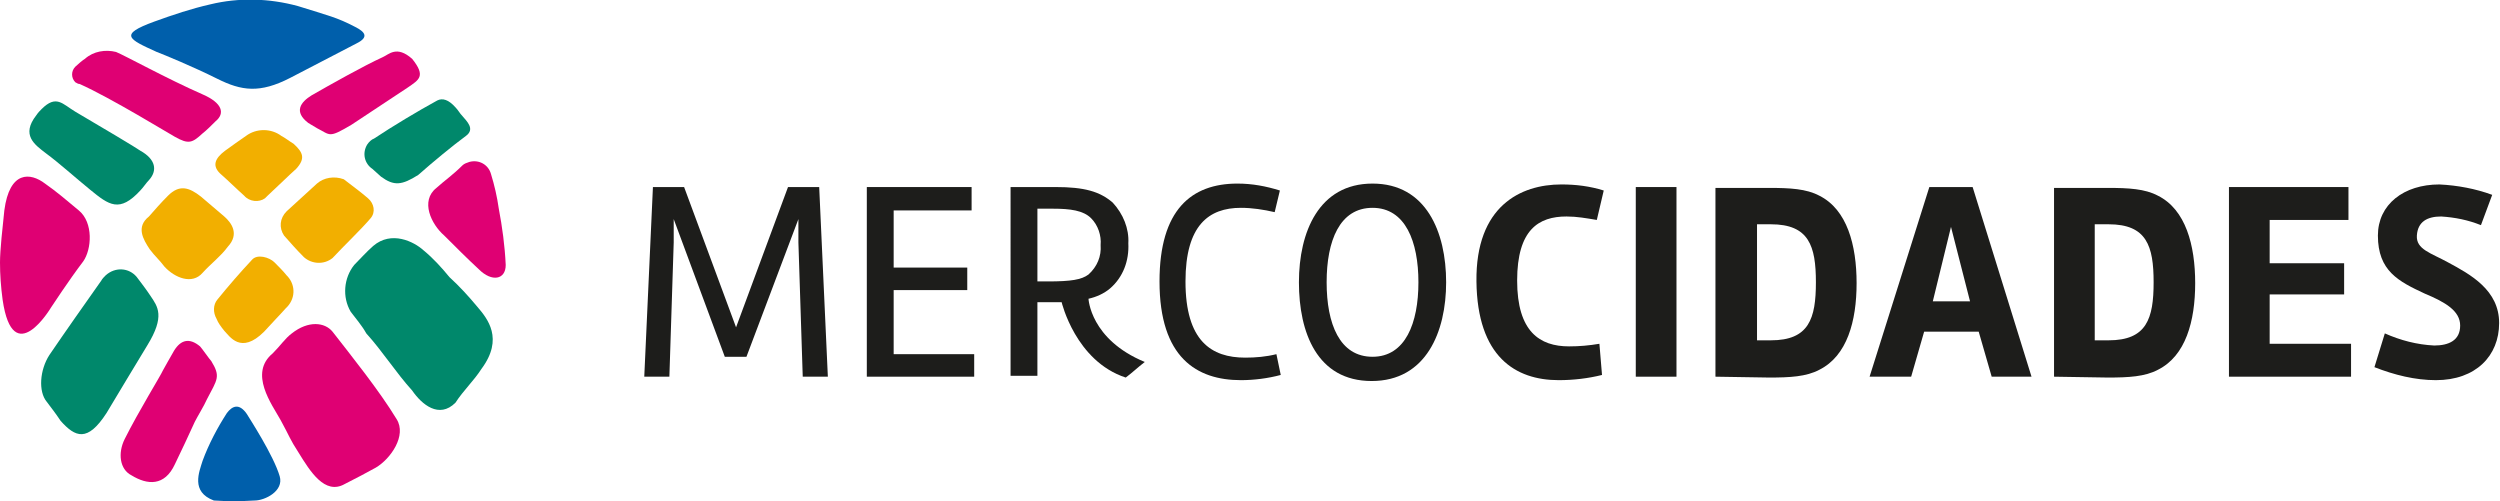
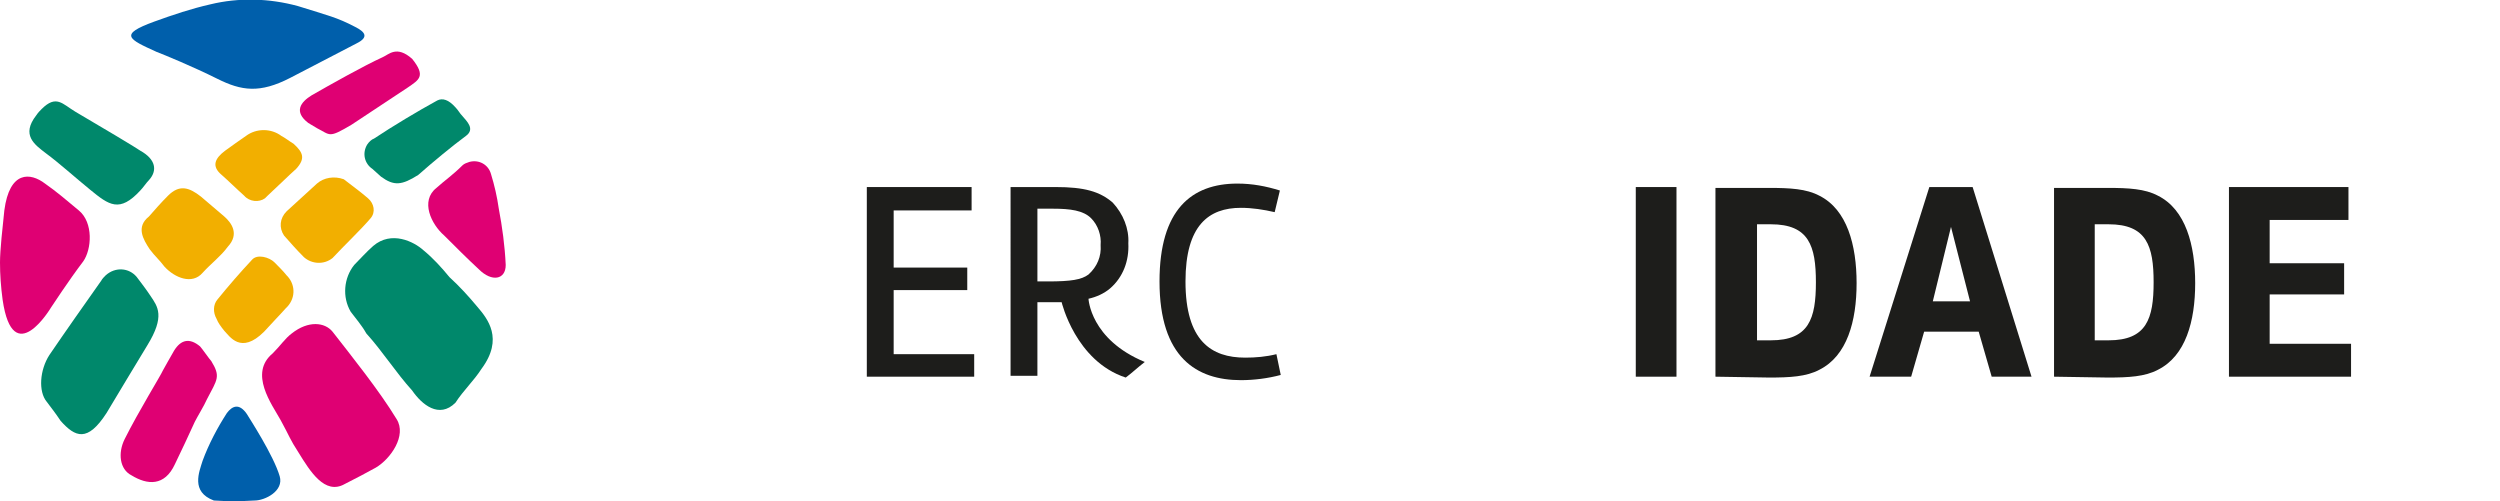
<svg xmlns="http://www.w3.org/2000/svg" id="Capa_1" x="0px" y="0px" viewBox="0 0 288.7 57.9" style="enable-background:new 0 0 288.7 57.9;" xml:space="preserve">
  <style type="text/css"> .st0{fill:#005FAB;} .st1{fill:#DF0073;} .st2{fill:#00886B;} .st3{fill:#F2AF00;} .st4{fill:#1D1D1B;} </style>
  <title>Recurso 1</title>
  <g id="Capa_2_1_">
    <g id="Capa_1-2">
      <path class="st0" d="M24.3,0.5c3.3-0.8,6.8-0.7,10.1,0.2c3.5,1.1,4.5,1.3,6.6,2.4c1.2,0.6,1.6,1.2,0.2,1.9l-7.7,4 c-3.5,1.8-5.6,1.5-8.4,0.1s-6.2-2.8-7-3.1c-3.3-1.5-4.4-2-0.3-3.5C20,1.7,22.1,1,24.3,0.5" />
-       <path class="st1" d="M9.8,6.8C9.6,6.9,8.9,7.5,8.7,7.7C8.2,8.2,8.2,9,8.7,9.5C8.9,9.6,9,9.7,9.2,9.7c3.6,1.6,10.6,5.9,11,6.1 c1.6,0.9,2,0.7,3.2-0.4c0.4-0.3,1.1-1,1.5-1.4c1.1-0.9,0.8-2.1-1.5-3.1c-4.1-1.8-9-4.5-10-4.9C12.2,5.7,10.8,5.9,9.8,6.8" />
      <path class="st1" d="M44.2,6.6C42,7.6,38.1,9.8,36,11c-1.3,0.8-2.1,1.9-0.4,3.2l1,0.6c1.6,0.8,1.3,1.2,4-0.4 c2.1-1.4,5-3.3,6.5-4.3c1.3-0.9,2.1-1.3,0.5-3.3C45.8,5.2,44.9,6.3,44.2,6.6" />
      <path class="st2" d="M4.8,12.6c-0.2,0.2-0.4,0.4-0.6,0.7c-1.8,2.3-0.2,3.4,1.1,4.4c1.5,1.1,3.5,2.9,5.1,4.2 c2.2,1.8,3.4,2.7,5.8,0.1c0.3-0.3,0.7-0.9,1-1.2c1-1.1,0.8-2.4-1-3.4c-0.4-0.3-4.6-2.8-7.5-4.5C7.2,12,6.5,10.9,4.8,12.6" />
      <path class="st1" d="M5.9,35.5c0,0,2.1-3.2,3.7-5.3c1-1.4,1.2-4.5-0.5-5.9c-1.2-1-2.6-2.2-3.9-3.1c-1.7-1.3-4.1-1.5-4.7,3.1 c-0.2,1.9-0.5,4.6-0.5,6c0,1.4,0.1,2.8,0.3,4.3C1.5,42.9,5.9,35.5,5.9,35.5" />
      <path class="st2" d="M12.3,47.7c1.5-2.5,3.3-5.5,4.7-7.8c2.1-3.4,1.2-4.5,0.4-5.7c-0.6-0.9-1-1.4-1.6-2.2 c-0.9-1.1-2.5-1.2-3.6-0.2c-0.2,0.2-0.4,0.4-0.5,0.6c-1.7,2.4-4.3,6.1-6,8.6c-1.1,1.7-1.3,4.2-0.3,5.4c0.6,0.8,1,1.3,1.6,2.2 C8.7,50.5,10.1,51.1,12.3,47.7" />
      <path class="st3" d="M23.2,22.7c0.8,0.7,1.9,1.6,2.7,2.3s1.8,2,0.4,3.5c-0.8,1.1-1.9,1.9-2.9,3c-1.2,1.4-3.2,0.6-4.4-0.7 c-0.6-0.8-1.1-1.2-1.7-2c-0.8-1.2-1.6-2.6-0.1-3.8c0.7-0.8,1.4-1.6,2.2-2.4C20.7,21.3,21.8,21.6,23.2,22.7" />
      <path class="st3" d="M25.6,20.2c0.8,0.7,1.7,1.6,2.6,2.4c0.6,0.7,1.7,0.8,2.4,0.3c0.1-0.1,0.2-0.2,0.3-0.3 c1.3-1.2,2.4-2.3,3.3-3.1c1.1-1.2,0.8-1.9-0.3-2.9c-0.5-0.3-1-0.7-1.4-0.9c-1.2-0.9-2.9-0.9-4.1,0c-0.7,0.5-1.6,1.1-2.4,1.7 C24.8,18.3,24.4,19.2,25.6,20.2" />
      <path class="st3" d="M30.5,38.3c0.9-1,1.7-1.8,2.5-2.7c1.1-1,1.2-2.6,0.2-3.7c0,0-0.1-0.1-0.1-0.1c-0.4-0.5-0.9-1-1.4-1.5 c-0.6-0.6-2-1-2.6-0.3c-1.4,1.5-2.7,3-4,4.6c-0.5,0.6-0.5,1.5-0.1,2.2c0.2,0.5,0.5,0.9,0.9,1.4C26.5,38.8,27.8,41,30.5,38.3" />
      <path class="st3" d="M32.8,27.2c0.7,0.8,1.5,1.7,2.3,2.5c0.9,0.8,2.3,0.9,3.3,0.1c1.3-1.4,3.3-3.3,4.4-4.6 c0.6-0.7,0.4-1.7-0.3-2.3c0,0,0,0,0,0c-0.8-0.7-1.9-1.5-2.8-2.2c-1.1-0.4-2.3-0.2-3.1,0.5c-1.1,1-2.4,2.2-3.5,3.2 C32.3,25.2,32.2,26.3,32.8,27.2" />
      <path class="st1" d="M20.2,53.6c1.1-2.3,1.2-2.5,2.3-4.9c0.3-0.6,1.1-1.9,1.4-2.6c1.2-2.3,1.6-2.6,0.5-4.4 c-0.2-0.2-1.1-1.5-1.3-1.7c-1.2-1-2.2-0.8-3,0.5c-0.3,0.5-1.3,2.3-1.3,2.3c-0.2,0.5-2.8,4.7-4.4,7.9c-0.8,1.6-0.6,3.5,0.8,4.2 C17,56,19,56.2,20.2,53.6" />
      <path class="st0" d="M23.4,53.2c0.7-1.9,1.7-3.8,2.8-5.5c0.6-0.8,1.4-1.2,2.3,0.1c0.3,0.5,3.1,4.8,3.8,7.2 c0.5,1.7-1.7,2.8-2.9,2.8c-1.6,0.1-3.2,0.1-4.7,0C22,56.8,23,54.5,23.4,53.2" />
      <path class="st1" d="M39.8,55.9c1.2-0.6,2.7-1.4,3.6-1.9c1.7-1,3.6-3.7,2.4-5.6c-2-3.3-5.3-7.4-7.4-10.1c-0.9-1.1-2.8-1.3-4.7,0.2 c-0.8,0.6-1.3,1.4-2.2,2.3c-2.8,2.3-0.1,5.9,0.9,7.7c1.1,2,1,2.1,2.1,3.8C35.8,54.4,37.5,57.2,39.8,55.9" />
      <path class="st2" d="M52.6,12.4c0.3,0.3,0.5,0.7,0.8,1c0.5,0.6,1.5,1.5,0.4,2.3c-1.5,1.1-3.8,3-5.5,4.5c-1.9,1.2-2.8,1.3-4.3,0.2 l-1-0.9c-0.9-0.6-1.2-1.8-0.6-2.8c0.2-0.3,0.5-0.6,0.8-0.7c2.1-1.4,5.1-3.2,7.3-4.4C51.1,11.3,51.8,11.5,52.6,12.4" />
      <path class="st2" d="M52.6,46.5c0.9-1.4,2.1-2.5,3-3.9c2.6-3.5,0.7-5.8-0.5-7.2c-1-1.2-2-2.3-3.2-3.4c-0.9-1.1-1.9-2.2-3-3.1 c-1.1-1-3.7-2.3-5.8-0.5c-0.8,0.7-1.5,1.5-2.2,2.2c-1.2,1.5-1.4,3.7-0.4,5.4c0.6,0.8,1.3,1.6,1.8,2.5c1.9,2.1,3.4,4.5,5.3,6.6 C48.7,46.7,50.7,48.4,52.6,46.5" />
      <path class="st1" d="M58.4,30.6c-0.1-2.2-0.4-4.4-0.8-6.5c-0.2-1.4-0.5-2.7-0.9-4c-0.3-1.1-1.4-1.7-2.5-1.4 c-0.3,0.1-0.6,0.2-0.8,0.4c-1.1,1.1-2,1.7-3,2.6c-1.9,1.5-0.6,4.2,0.9,5.5c1.3,1.3,2.7,2.7,4,3.9C56.8,32.6,58.4,32.3,58.4,30.6" />
-       <path class="st4" d="M85,37.8l6-16.2h3.6l1,21.9h-2.9L92.2,28c0-1,0-1.8,0-2.7l-6,15.9h-2.5l-5.9-15.9c0,0.9,0,1.8,0,2.7 l-0.5,15.5h-2.9l1-21.9H79L85,37.8z" />
      <polygon class="st4" points="112.5,40.9 112.5,43.5 100.1,43.5 100.1,21.6 112.2,21.6 112.2,24.3 103.2,24.3 103.2,30.9 111.7,30.9 111.7,33.5 103.2,33.5 103.2,40.9 " />
      <path class="st4" d="M147.9,43.3c-1.5,0.4-3.1,0.6-4.6,0.6c-5.1,0-9.4-2.6-9.4-11.4c0-8.3,3.7-11.3,9-11.3c1.7,0,3.3,0.3,4.9,0.8 l-0.6,2.5c-1.3-0.3-2.6-0.5-3.9-0.5c-3.7,0-6.4,2-6.4,8.5c0,6.9,3,8.8,6.9,8.8c1.2,0,2.4-0.1,3.6-0.4L147.9,43.3z" />
-       <path class="st4" d="M167,32.6c0,5.7-2.3,11.4-8.6,11.4s-8.4-5.6-8.4-11.4s2.3-11.4,8.5-11.4S167,26.8,167,32.6 M163.8,32.6 c0-4.7-1.5-8.6-5.3-8.6s-5.3,3.8-5.3,8.6s1.5,8.6,5.3,8.6S163.8,37.3,163.8,32.6" />
-       <path class="st4" d="M185,43.3c-1.6,0.4-3.3,0.6-5,0.6c-5,0-9.4-2.7-9.5-11.4s5.1-11.2,9.8-11.2c1.7,0,3.3,0.2,4.9,0.7l-0.8,3.4 c-1.2-0.2-2.3-0.4-3.5-0.4c-3.2,0-5.7,1.5-5.7,7.4s2.6,7.6,6,7.6c1.2,0,2.3-0.1,3.5-0.3L185,43.3z" />
      <rect x="188.9" y="21.6" class="st4" width="4.7" height="21.9" />
      <path class="st4" d="M130.3,28.1c0.1,2-0.6,3.9-2.1,5.2c-0.7,0.6-1.6,1-2.5,1.2c0,0,0.2,4.7,6.5,7.3c-0.9,0.7-1.4,1.2-2.2,1.8 c-5.8-1.9-7.4-8.7-7.4-8.7c-0.5,0-1,0-1.6,0h-1.2v8.5h-3.1V21.6h5.2c3.3,0,5.1,0.5,6.6,1.8C129.7,24.7,130.4,26.4,130.3,28.1 M127.1,28.3c0.1-1.1-0.3-2.3-1.1-3.1c-0.9-0.9-2.4-1.1-4.4-1.1h-1.8v8.4h1.2c2.7,0,3.9-0.2,4.7-0.8 C126.7,30.8,127.2,29.6,127.1,28.3" />
      <path class="st4" d="M198.1,43.5V21.7h6.2c2.4,0,4.3,0.1,5.8,0.9c3.2,1.6,4.3,5.7,4.3,10.1s-1.1,8.4-4.3,10 c-1.5,0.8-3.4,0.9-5.8,0.9L198.1,43.5z M202.9,39.3h1.6c4.4,0,5.2-2.5,5.2-6.7s-0.8-6.7-5.2-6.7h-1.6V39.3z" />
      <path class="st4" d="M230,43.5l-1.5-5.2h-6.3l-1.5,5.2h-4.8l6.9-21.9h5l6.8,21.9L230,43.5z M225.3,26.2l-2.1,8.6h4.3L225.3,26.2z" />
      <path class="st4" d="M237.2,43.5V21.7h6.2c2.4,0,4.3,0.1,5.8,0.9c3.2,1.6,4.3,5.7,4.3,10.1s-1.1,8.4-4.3,10 c-1.5,0.8-3.4,0.9-5.8,0.9L237.2,43.5z M241.9,39.3h1.6c4.4,0,5.2-2.5,5.2-6.7s-0.8-6.7-5.2-6.7h-1.6V39.3z" />
      <polygon class="st4" points="271.5,39.7 271.5,43.5 257.4,43.5 257.4,21.6 271.2,21.6 271.2,25.4 262.1,25.4 262.1,30.4 270.7,30.4 270.7,34 262.1,34 262.1,39.7 " />
-       <path class="st4" d="M281.3,43.9c-2.4,0-4.8-0.6-7.1-1.5l1.2-3.9c1.8,0.8,3.7,1.3,5.7,1.4c1.7,0,3-0.6,3-2.3s-1.7-2.7-4.1-3.7 c-3-1.4-5.4-2.6-5.4-6.7c0-3.6,3-5.9,7.1-5.9c2.1,0.1,4.2,0.5,6.1,1.2l-1.3,3.5c-1.5-0.6-3-0.9-4.6-1c-1.6,0-2.7,0.6-2.8,2.2 s1.6,2,3.6,3.1c2.6,1.4,5.9,3.2,5.9,7S285.9,43.9,281.3,43.9" />
    </g>
  </g>
</svg>